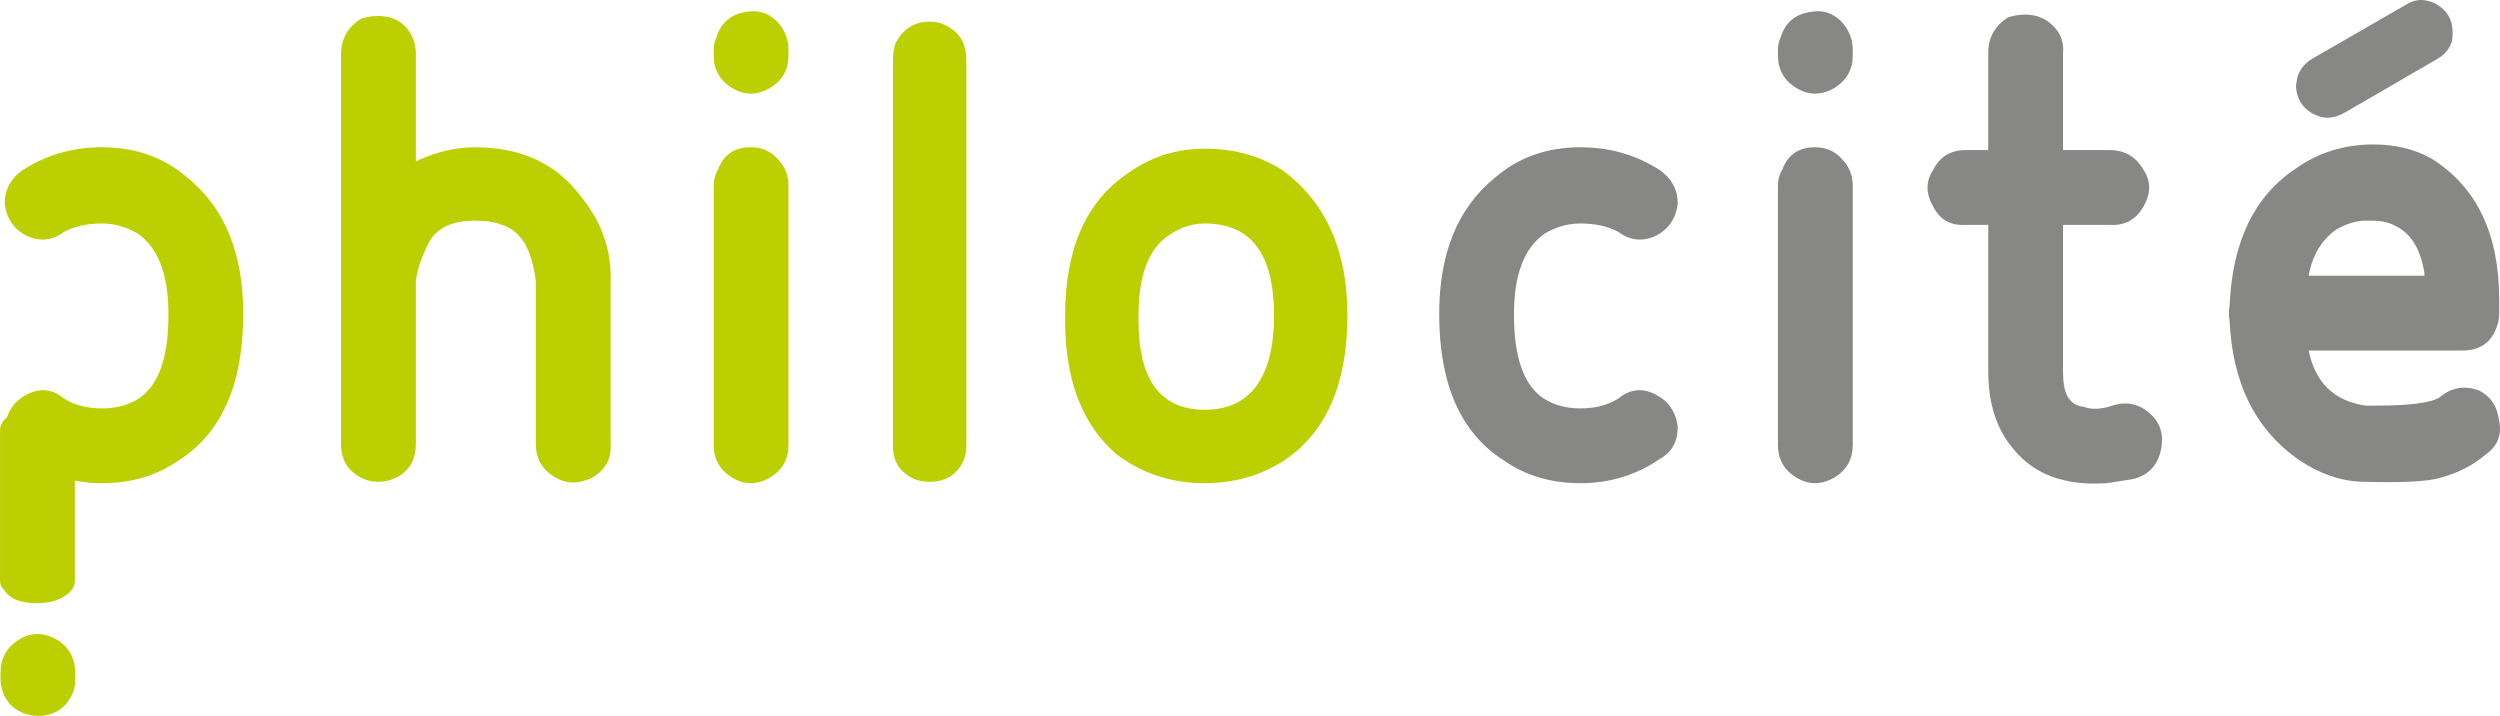
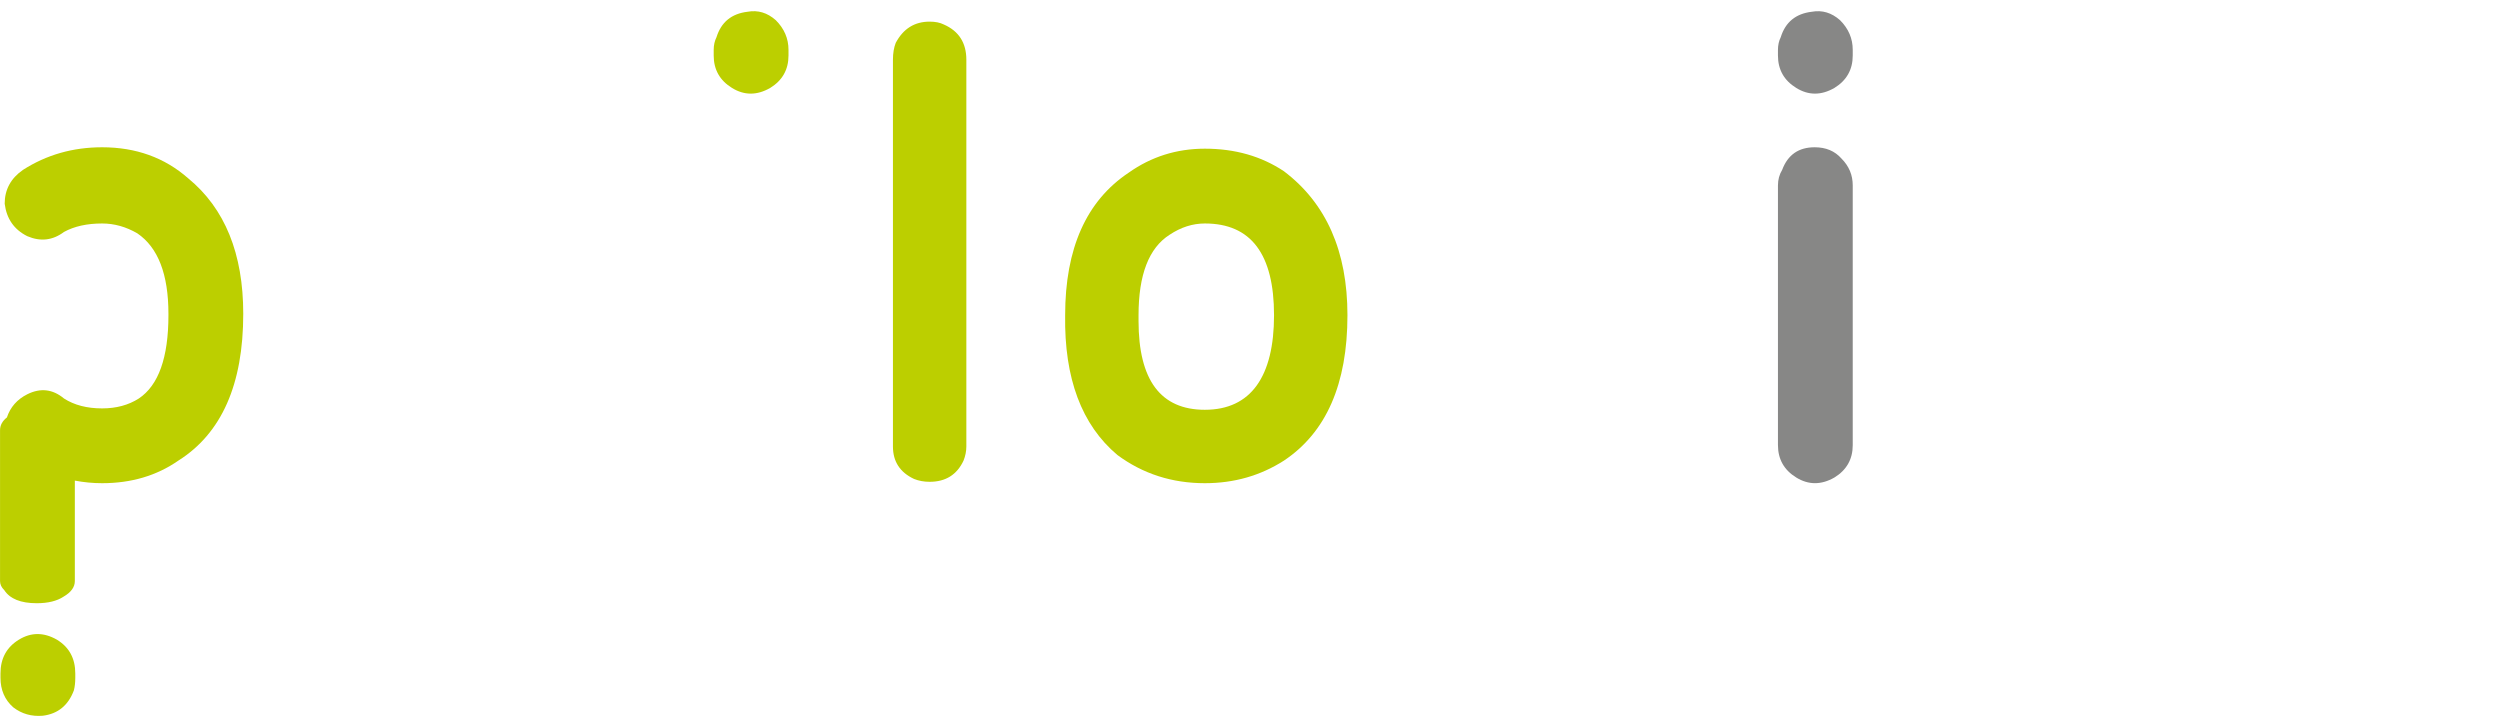
<svg xmlns="http://www.w3.org/2000/svg" id="Calque_2" viewBox="0 0 1490.97 426.96">
  <defs>
    <style>.cls-1{fill:#bccf00;}.cls-2{fill:#878786;}</style>
  </defs>
  <g id="Calque_1-2">
    <path class="cls-1" d="m112.22,106.34c-14.03-12.35-31.15-18.51-51.33-18.51-17.41,0-33.11,4.48-47.16,13.46-7.29,5.05-10.94,11.78-10.94,20.21,1.14,8.98,5.62,15.43,13.48,19.35,7.85,3.37,15.15,2.53,21.89-2.52,6.17-3.38,13.74-5.05,22.73-5.05,7.29,0,14.29,1.97,21.02,5.89,12.37,8.43,18.54,24.42,18.54,47.99v.84c0,25.24-5.9,41.81-17.67,49.66-6.18,3.95-13.48,5.9-21.88,5.9-9,0-16.57-1.95-22.73-5.9-6.74-5.62-14.04-6.44-21.89-2.53-6.11,3.07-10.12,7.7-12.16,13.82-2.72,2.13-4.1,4.69-4.1,7.67v89.93c0,1.95.84,3.76,2.52,5.39,3.37,5.2,9.83,7.81,19.36,7.81,6.73,0,12.06-1.31,16-3.91,4.48-2.6,6.73-5.7,6.73-9.29v-59.92c5.25.99,10.66,1.54,16.27,1.54,17.39,0,32.53-4.48,45.45-13.46,25.81-16.27,38.72-45.47,38.72-87.55,0-35.92-10.95-62.85-32.84-80.82h0Z" />
    <path class="cls-1" d="m33.96,381.51c-7.85-4.49-15.41-4.49-22.72,0-7.3,4.48-10.95,11.18-10.95,20.15v2.53c0,7.27,2.53,13.15,7.59,17.63,5.05,3.92,10.94,5.6,17.67,5.03,8.97-1.11,15.15-6.15,18.51-15.12.57-2.23.84-4.75.84-7.54v-2.53c0-8.97-3.63-15.67-10.94-20.15h0Z" />
-     <path class="cls-1" d="m364.19,167.79c.57-18.51-5.32-35.35-17.67-50.51-14.59-19.62-35.65-29.45-63.15-29.45-11.79,0-23.57,2.8-35.35,8.41v-63.97c0-6.73-2.24-12.36-6.73-16.84-3.94-3.92-9.27-5.89-16-5.89-3.37,0-6.73.57-10.11,1.68-7.85,5.05-11.78,12.07-11.78,21.05v232.33c0,6.17,1.67,11.23,5.05,15.15,6.72,6.75,14.59,8.98,23.56,6.75,10.67-3.38,16-10.67,16-21.9v-96.81c.56-6.17,3.08-13.73,7.56-22.73,4.49-8.97,13.75-13.45,27.78-13.45,6.74,0,12.08.83,16,2.51,11.21,3.37,17.96,14.59,20.2,33.67v96.81c0,8.98,3.93,15.73,11.79,20.2,6.73,3.93,14.03,3.93,21.89,0,7.86-4.47,11.51-11.22,10.94-20.2v-96.81h0Z" />
    <path class="cls-1" d="m445.85,7.01c-9.56,1.13-15.73,6.18-18.53,15.16-1.12,2.24-1.68,4.77-1.68,7.56v3.38c0,8.41,3.65,14.88,10.94,19.35,7.29,4.5,14.86,4.5,22.73,0,7.29-4.47,10.94-10.94,10.94-19.35v-3.38c0-6.73-2.51-12.62-7.57-17.68-5.05-4.48-10.66-6.16-16.83-5.04h0Z" />
-     <path class="cls-1" d="m447.53,87.83c-9.54,0-16,4.48-19.38,13.46-1.69,2.81-2.51,5.89-2.51,9.26v154.9c0,8.41,3.65,14.88,10.94,19.35,7.29,4.48,14.86,4.48,22.73,0,7.29-4.47,10.94-10.94,10.94-19.35V110.55c0-6.15-2.24-11.51-6.73-15.99-3.94-4.49-9.26-6.73-15.99-6.73h0Z" />
    <path class="cls-1" d="m562.84,14.59c-2.24-1.12-5.04-1.69-8.41-1.69-8.99,0-15.72,4.21-20.21,12.64-1.11,2.81-1.68,6.17-1.68,10.08v230.66c0,8.99,4.21,15.44,12.62,19.37,2.81,1.12,5.9,1.69,9.27,1.69,9.54,0,16.26-4.22,20.21-12.63,1.11-2.8,1.68-5.61,1.68-8.43V35.62c0-10.08-4.49-17.1-13.48-21.03h0Z" />
    <path class="cls-1" d="m765.71,102.12c-13.47-8.97-29.18-13.45-47.14-13.45-16.84,0-31.98,4.78-45.45,14.32-25.25,16.83-37.88,45.18-37.88,85.01-.57,37.61,9.82,65.39,31.14,83.34,15.16,11.21,32.54,16.83,52.19,16.83,17.4,0,33.1-4.48,47.14-13.46,25.26-16.84,37.89-45.74,37.89-86.71,0-38.16-12.63-66.77-37.89-85.88h0Zm-47.14,142.27c-26.37,0-39.56-17.67-39.56-53.02v-3.37c0-24.13,6.16-40.13,18.52-47.99,6.74-4.49,13.74-6.73,21.04-6.73,27.51,0,41.25,18.24,41.25,54.72s-13.74,56.39-41.25,56.39h0Z" />
-     <path class="cls-2" d="m942.5,87.83c17.39,0,33.1,4.48,47.15,13.46,7.29,5.05,10.94,11.78,10.94,20.21-1.13,8.98-5.61,15.43-13.49,19.35-7.84,3.37-15.13,2.53-21.89-2.52-6.15-3.38-13.72-5.05-22.71-5.05-7.3,0-14.31,1.97-21.03,5.89-12.37,8.43-18.54,24.42-18.54,47.99v.84c0,25.24,5.89,41.81,17.68,49.66,6.18,3.95,13.48,5.9,21.89,5.9,8.99,0,16.56-1.95,22.71-5.9,6.76-5.62,14.05-6.44,21.89-2.53,7.88,3.94,12.36,10.39,13.49,19.37,0,8.98-3.65,15.44-10.94,19.36-14.05,9.55-29.76,14.31-47.15,14.31s-32.54-4.48-45.46-13.46c-25.8-16.27-38.72-45.47-38.72-87.55,0-35.92,10.94-62.85,32.83-80.82,14.03-12.35,31.15-18.51,51.35-18.51h0Z" />
    <path class="cls-2" d="m1097.39,12.05c5.05,5.06,7.56,10.95,7.56,17.68v3.38c0,8.41-3.65,14.88-10.95,19.35-7.85,4.5-15.42,4.5-22.71,0-7.3-4.47-10.94-10.94-10.94-19.35v-3.38c0-2.79.56-5.32,1.67-7.56,2.8-8.98,8.97-14.03,18.53-15.16,6.16-1.12,11.78.56,16.84,5.04h0Zm.84,82.51c4.48,4.48,6.72,9.84,6.72,15.99v154.9c0,8.41-3.65,14.88-10.95,19.35-7.85,4.48-15.42,4.48-22.71,0-7.3-4.47-10.94-10.94-10.94-19.35V110.55c0-3.37.83-6.45,2.52-9.26,3.36-8.98,9.83-13.46,19.37-13.46,6.72,0,12.04,2.24,15.99,6.73h0Z" />
-     <path class="cls-2" d="m1207.66,8.7c6.72,0,12.33,2.24,16.83,6.73,4.48,4.48,6.45,9.82,5.88,15.99v58.09h27.78c9,0,15.72,3.94,20.21,11.78,4.5,6.72,4.5,14.05,0,21.89-4.49,7.86-11.21,11.51-20.21,10.94h-27.78v87.56c0,8.42,1.41,14.01,4.21,16.83,1.68,2.24,4.5,3.64,8.44,4.21,4.49,1.67,10.09,1.41,16.84-.84,8.96-2.81,16.83-.86,23.55,5.9,5.61,5.61,7.3,12.89,5.05,21.89-2.24,8.4-7.58,13.74-15.99,15.98l-16,2.52c-24.69,1.68-43.21-5.05-55.55-20.21-10.11-11.78-15.15-27.21-15.15-46.28v-87.56h-13.47c-8.99.57-15.43-3.08-19.36-10.94-4.5-7.84-4.5-15.17,0-21.89,3.93-7.84,10.37-11.78,19.36-11.78h13.47V31.42c0-8.98,3.93-15.99,11.77-21.04,3.38-1.11,6.75-1.68,10.12-1.68h0Z" />
-     <path class="cls-2" d="m1455.15,236.83c6.73-5.61,14.3-7.02,22.71-4.21,7.3,3.37,11.51,9.53,12.63,18.51,1.7,8.42-1.12,15.15-8.4,20.21-7.87,6.73-17.68,11.5-29.48,14.31-8.4,1.69-22.45,2.25-42.08,1.69-14.04,0-27.78-4.79-41.25-14.32-24.71-17.95-37.9-45.17-39.57-81.65-.56-2.81-.56-5.9,0-9.26,1.67-38.16,14.86-65.38,39.57-81.66,13.47-9.54,28.91-14.3,46.31-14.3,12.88,0,24.41,2.79,34.51,8.41,26.94,16.83,40.39,44.91,40.39,84.17v8.43c0,2.81-.56,5.62-1.67,8.4-3.38,9-10.1,13.49-20.21,13.49h-91.75c3.92,19.07,15.13,30.02,33.67,32.83h7.58c19.63,0,31.99-1.69,37.04-5.05h0Zm-56.82-169.63c-5.06,2.81-9.84,3.66-14.34,2.52-1.66-.56-3.35-1.26-5.03-2.1-6.17-3.65-9.42-9.12-9.68-16.41.26-1.69.55-3.38.82-5.06,1.41-4.77,4.5-8.55,9.27-11.36l55.57-32c4.47-2.79,8.97-3.49,13.47-2.09,1.69.28,3.37.98,5.05,2.09,6.17,3.67,9.26,9.14,9.26,16.43,0,1.96-.14,3.78-.41,5.46-1.42,4.5-4.37,8-8.85,10.53l-55.13,31.99h0Zm14.73,64.41h-2.53c-5.05,0-10.66,1.67-16.82,5.04-9.01,6.17-14.61,15.44-16.85,27.79h69.02v-1.71c-2.24-14.02-7.85-23.26-16.83-27.78-3.95-2.24-8.7-3.34-14.31-3.34h-1.68Z" />
  </g>
</svg>